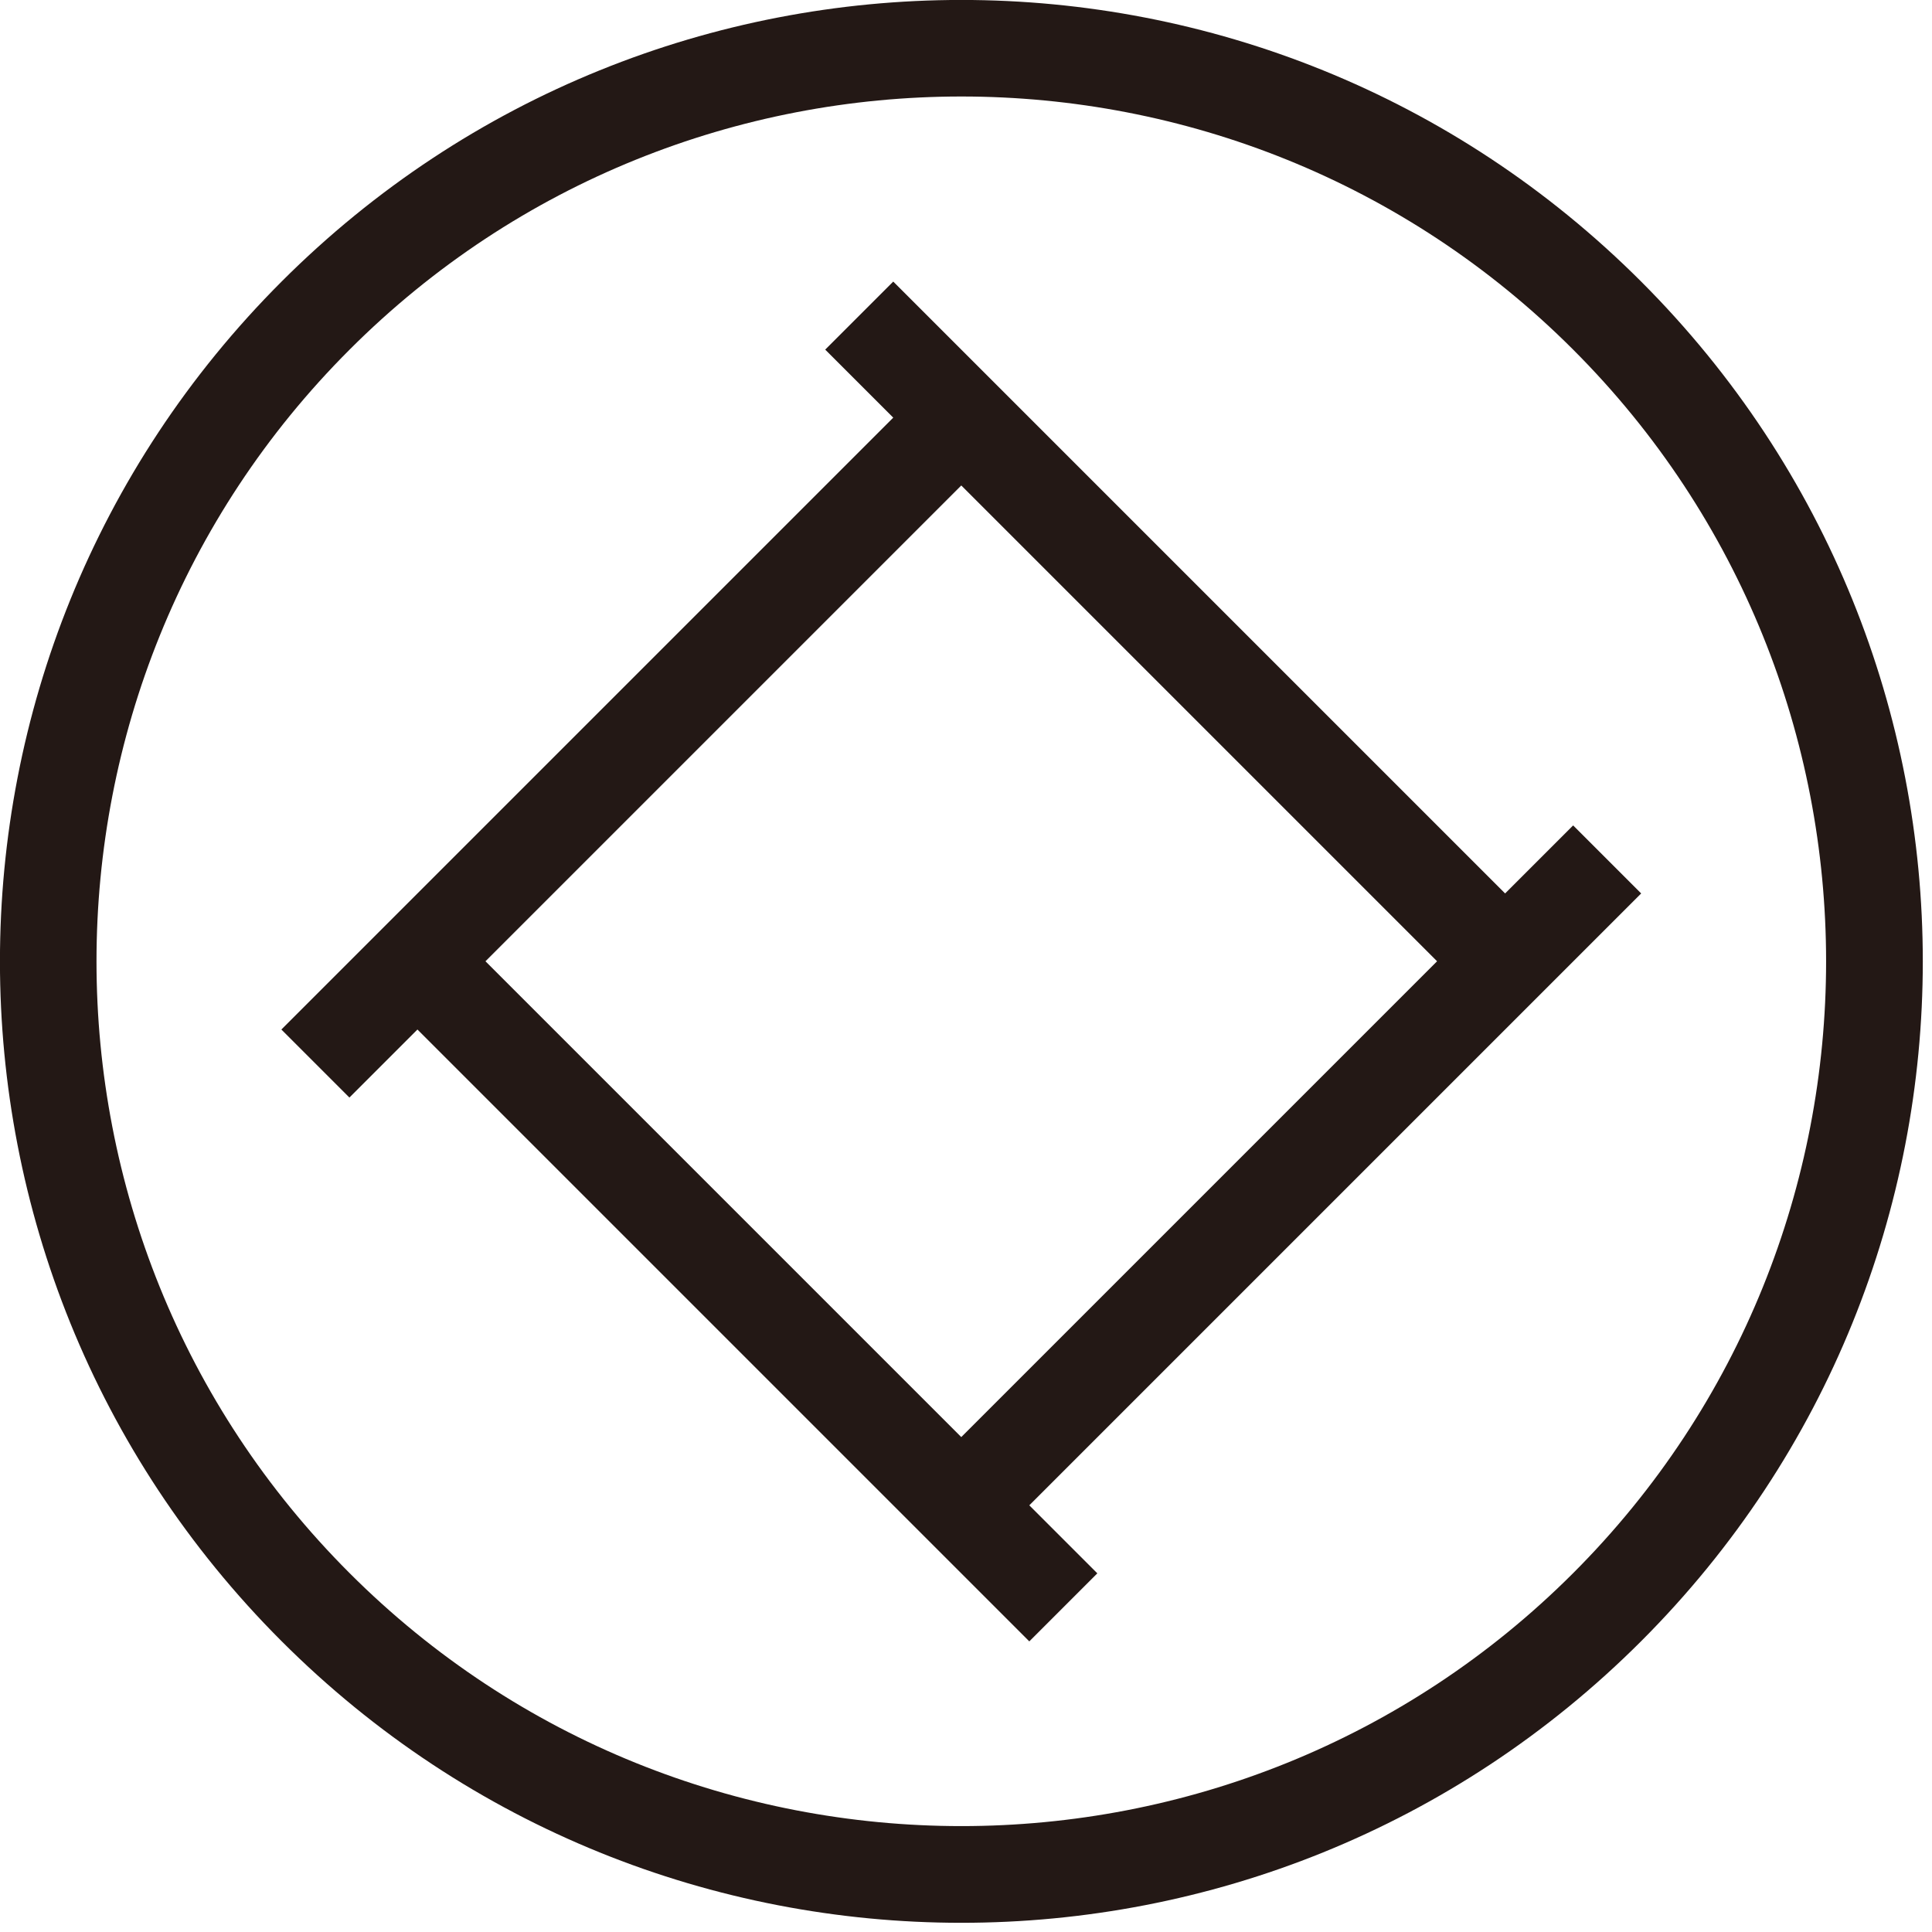
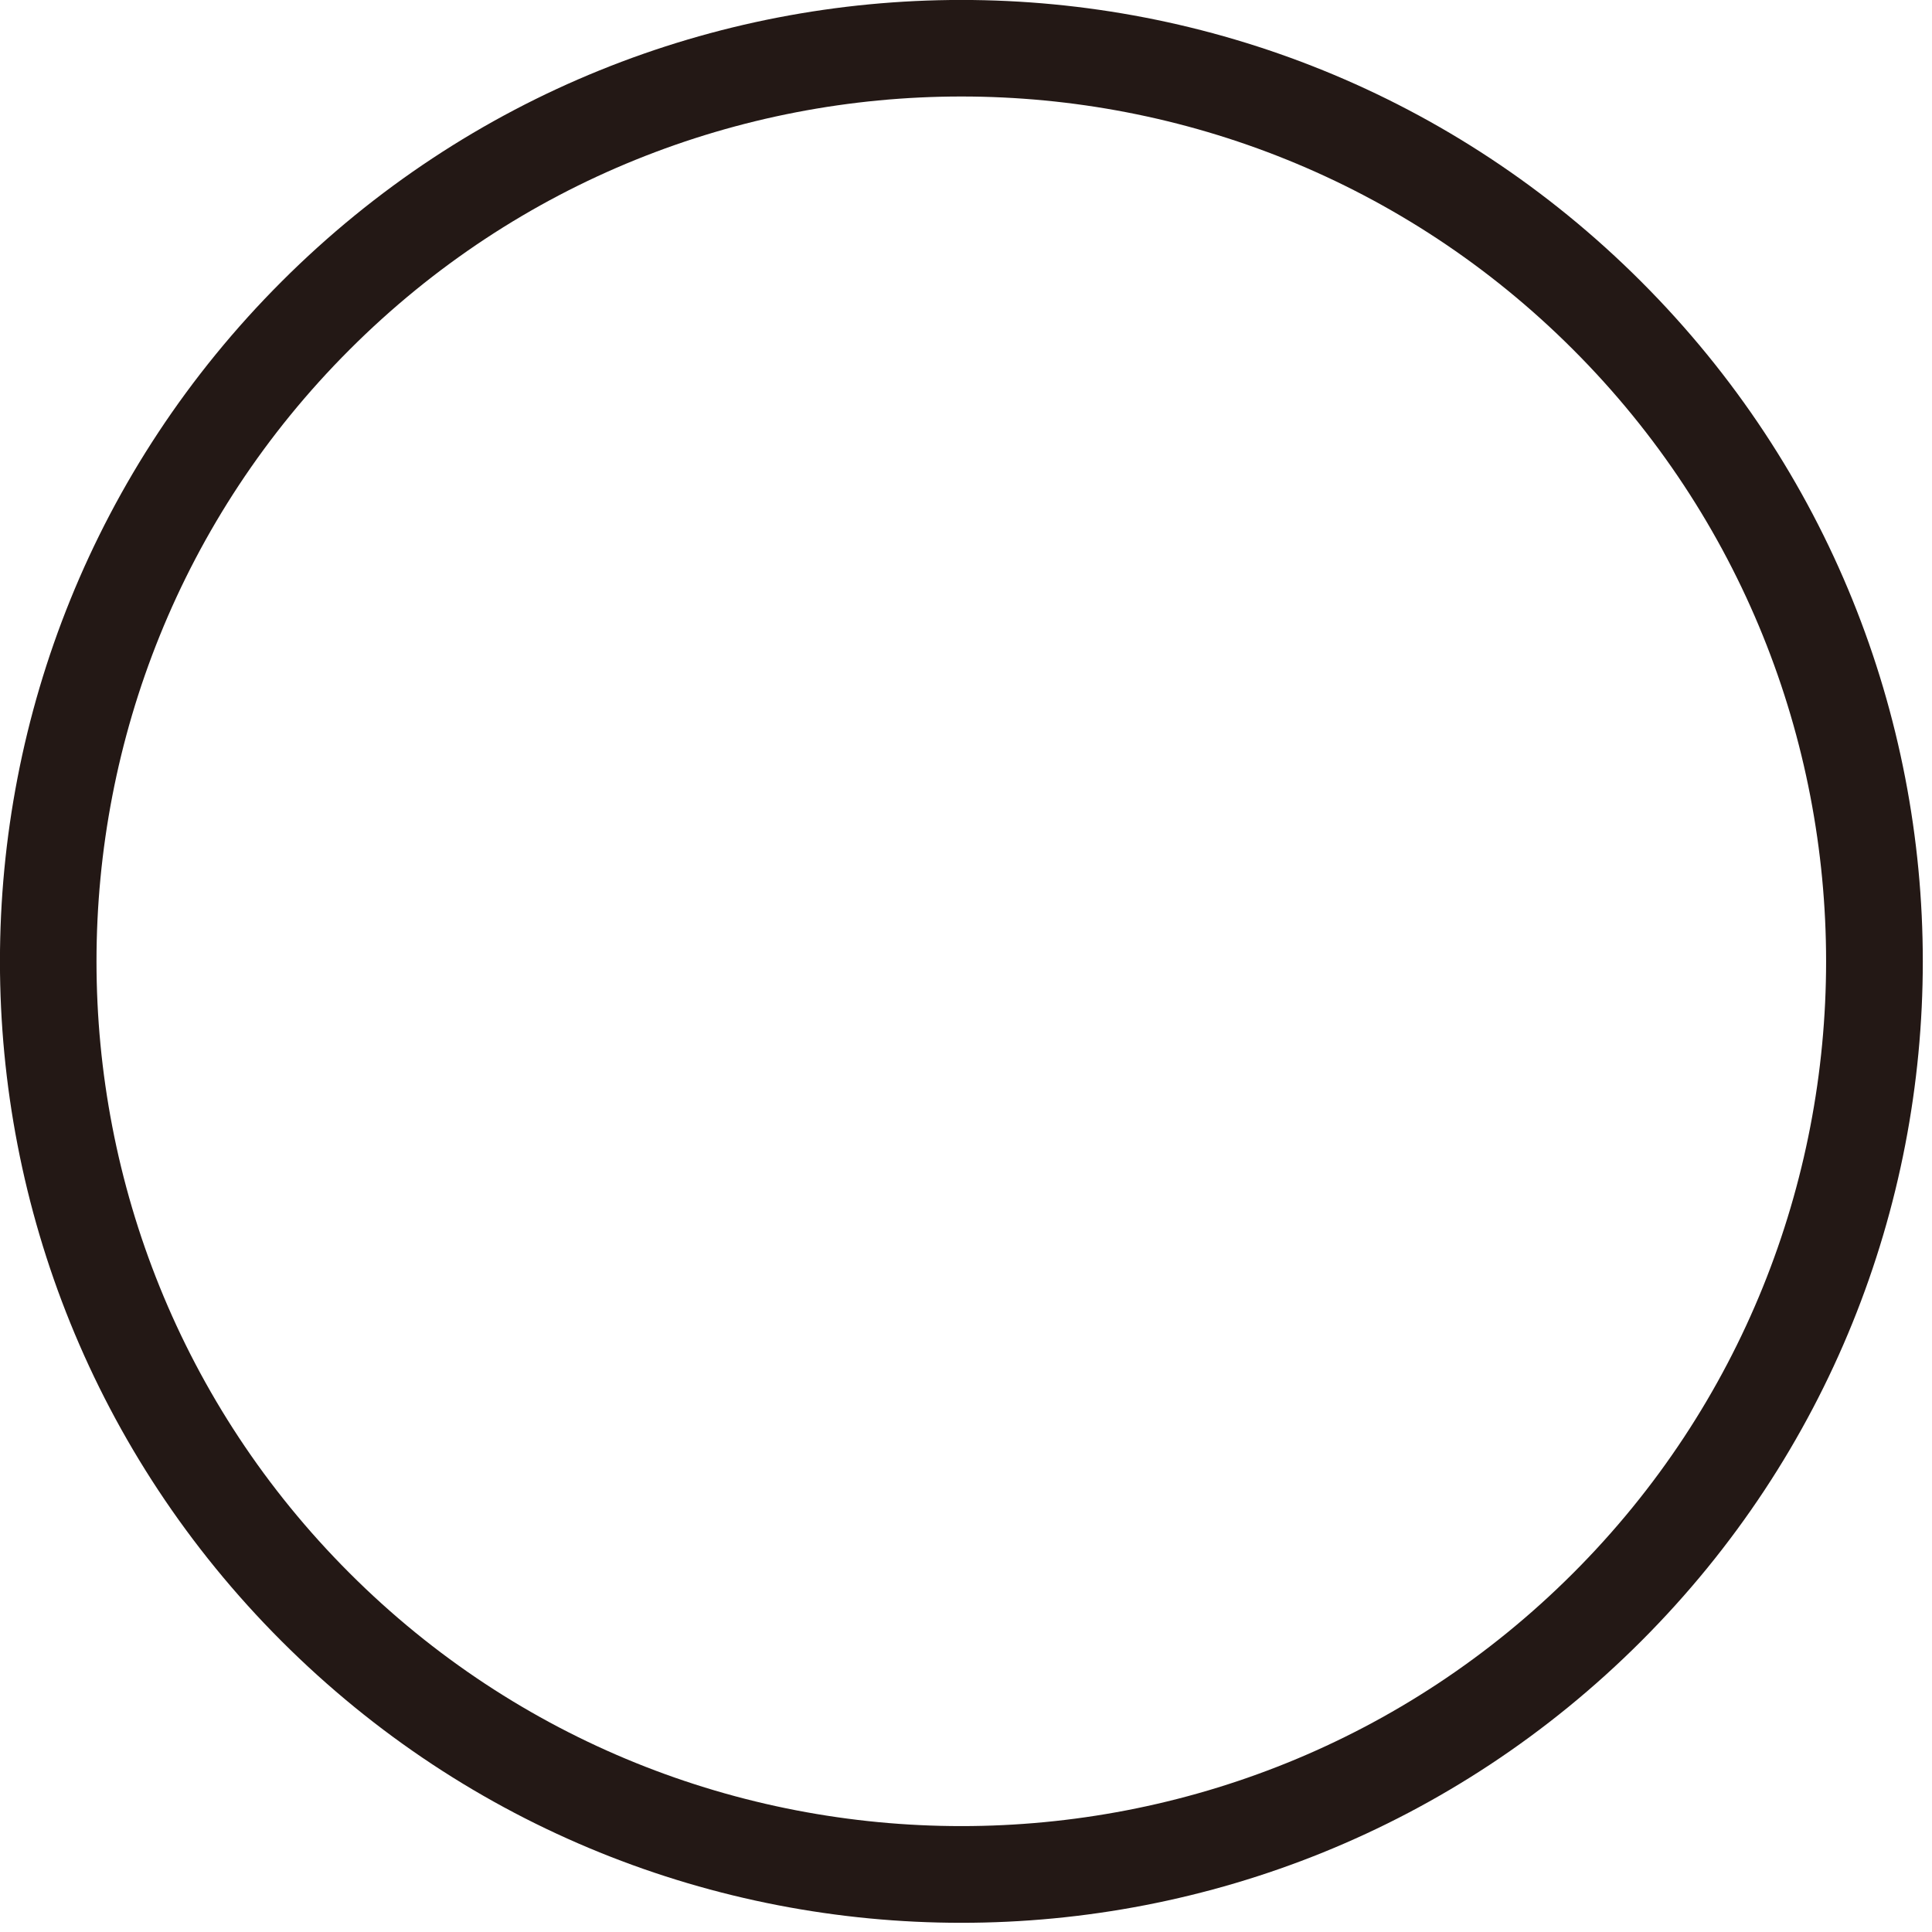
<svg xmlns="http://www.w3.org/2000/svg" width="94" height="94" viewBox="0 0 94 94" fill="none">
  <path d="M79.85 13.7C61.58 -4.57 31.97 -4.57 13.7 13.7C-4.57 31.97 -4.57 61.58 13.7 79.85C31.97 98.12 61.58 98.12 79.85 79.85C98.12 61.58 98.12 31.97 79.85 13.7ZM76.54 76.54C60.13 92.95 33.42 92.95 17.01 76.54C0.59 60.13 0.59 33.42 17.01 17.01C33.42 0.59 60.13 0.59 76.54 17.01C92.95 33.42 92.95 60.13 76.54 76.54Z" fill="#231815" />
-   <path d="M76.54 40.16L73.23 43.47L43.46 13.7L40.15 17.01L43.46 20.32L13.69 50.09L17 53.4L20.31 50.09L43.46 73.24L46.77 76.55L50.08 79.86L53.39 76.55L50.08 73.24L79.85 43.47L76.54 40.16ZM23.62 46.77L46.77 23.62L69.92 46.77L46.77 69.92L23.62 46.77Z" fill="#231815" />
</svg>